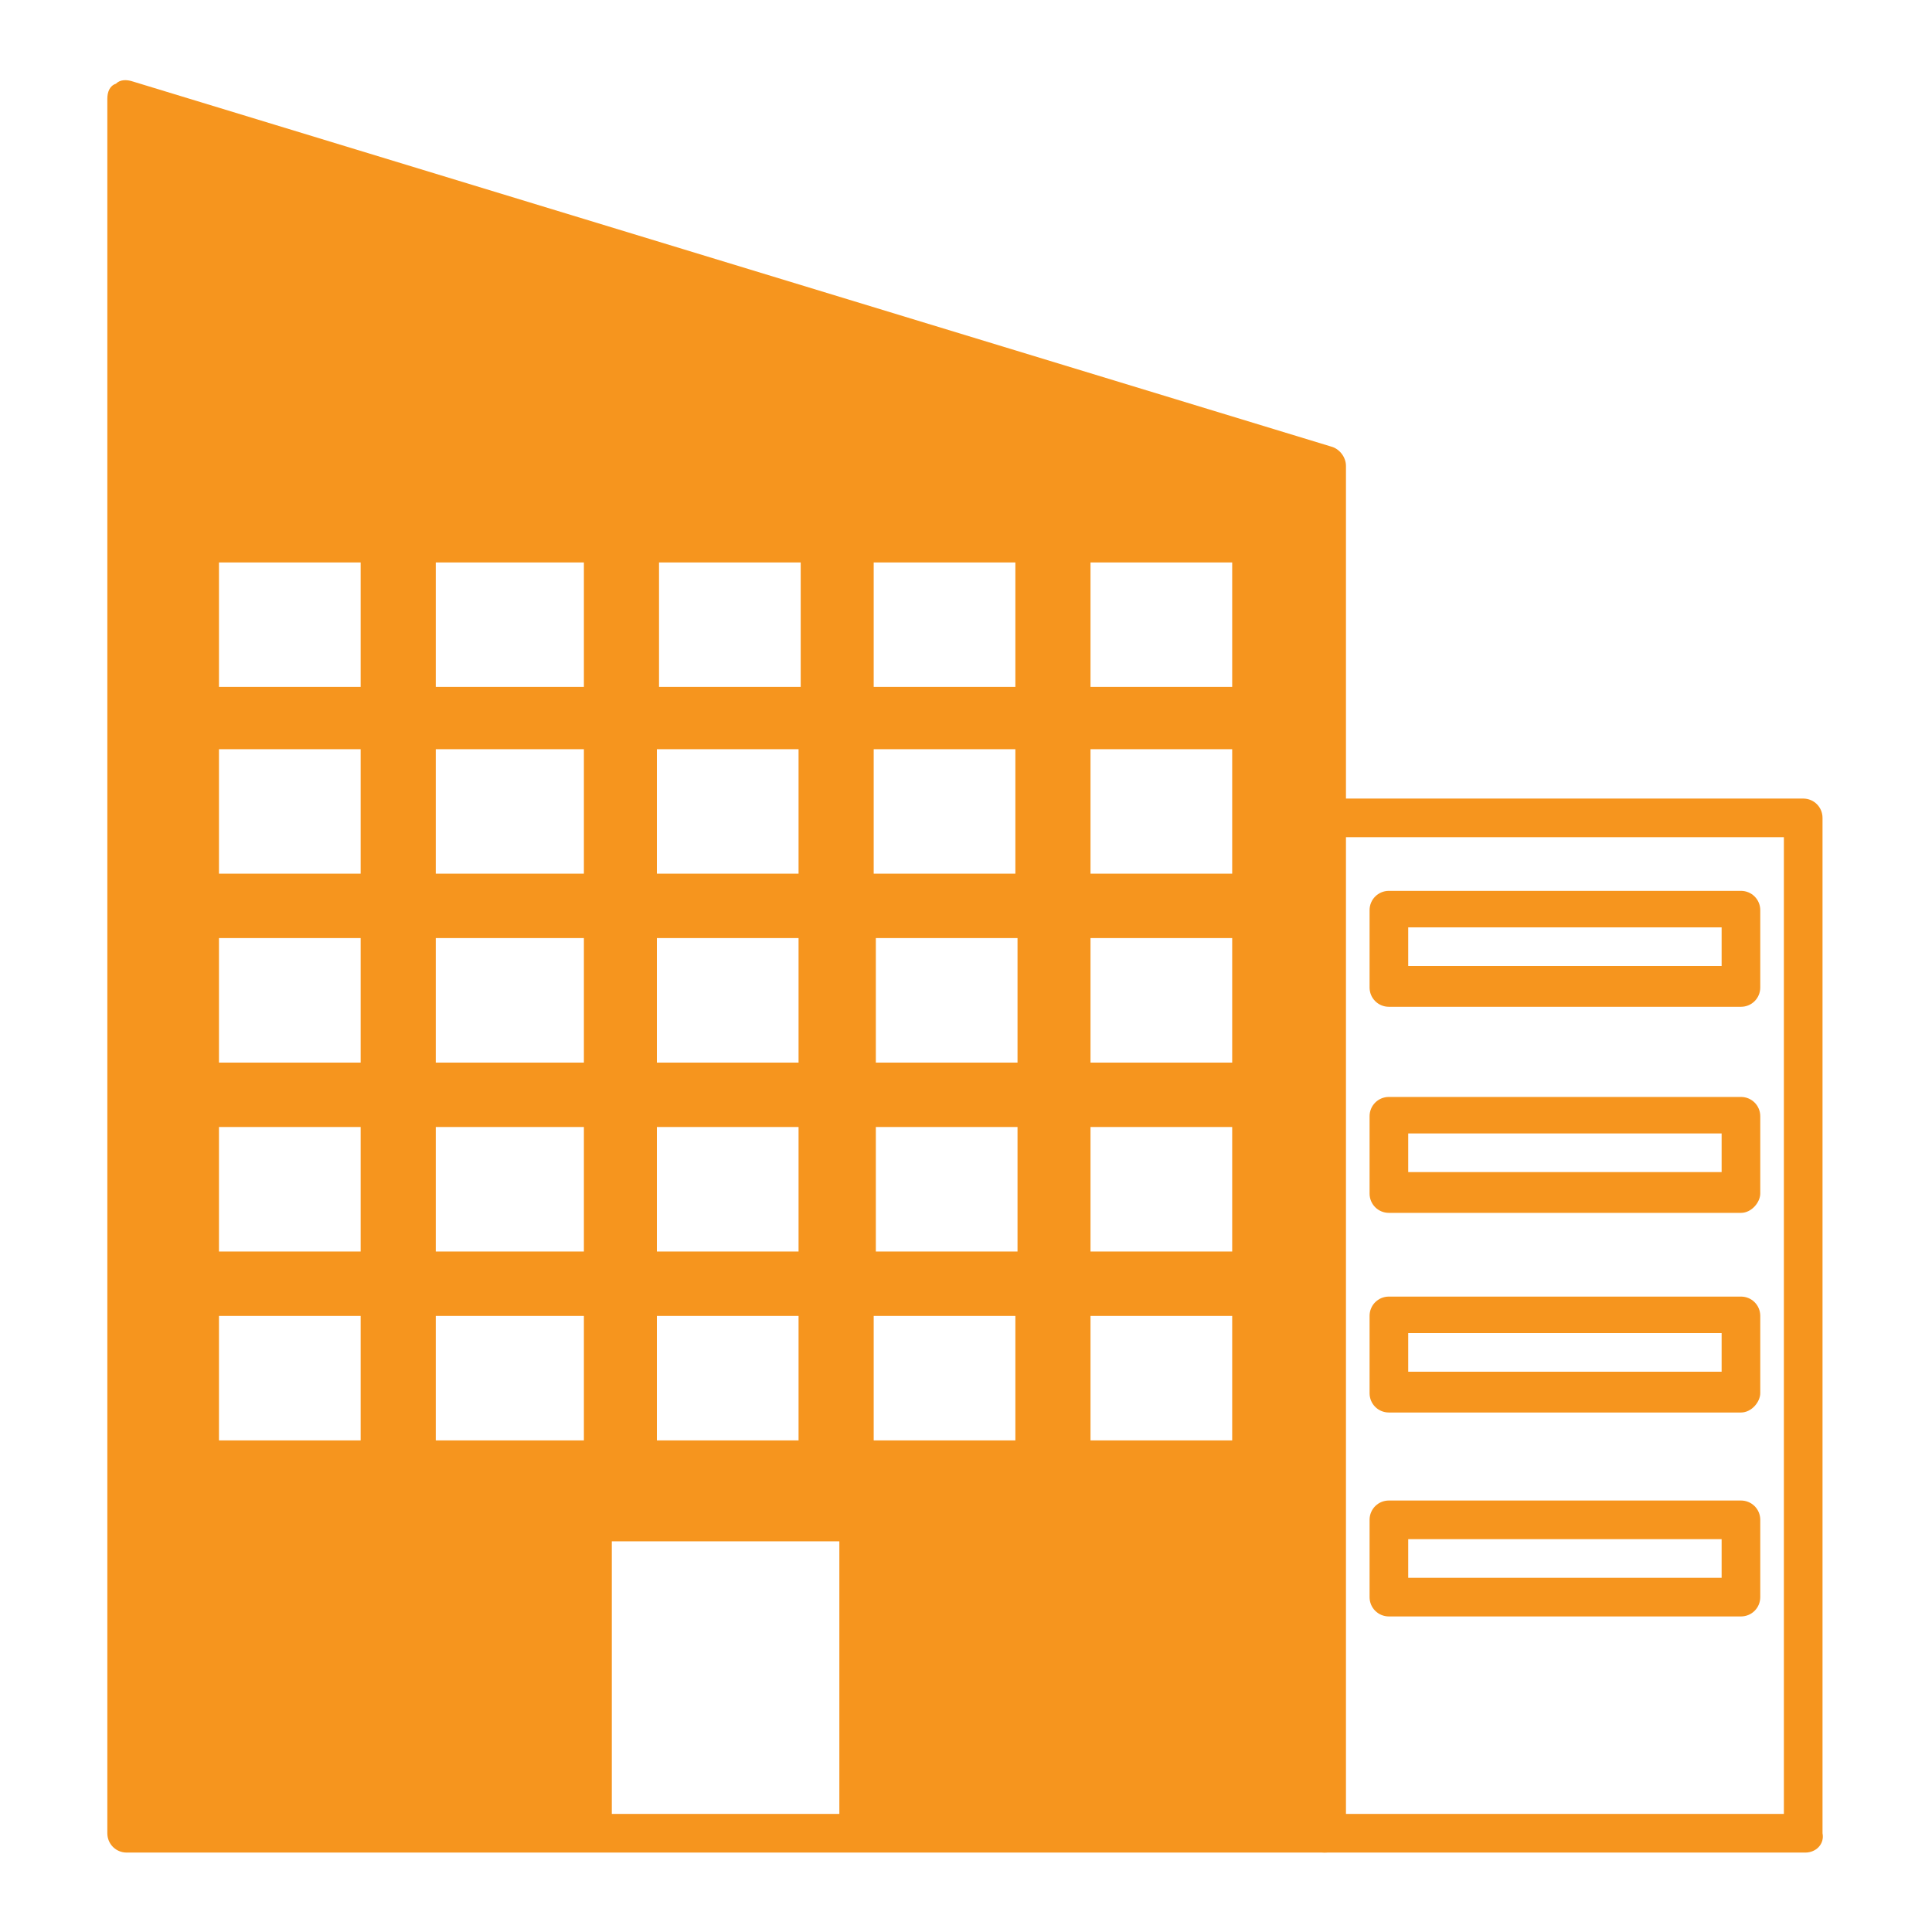
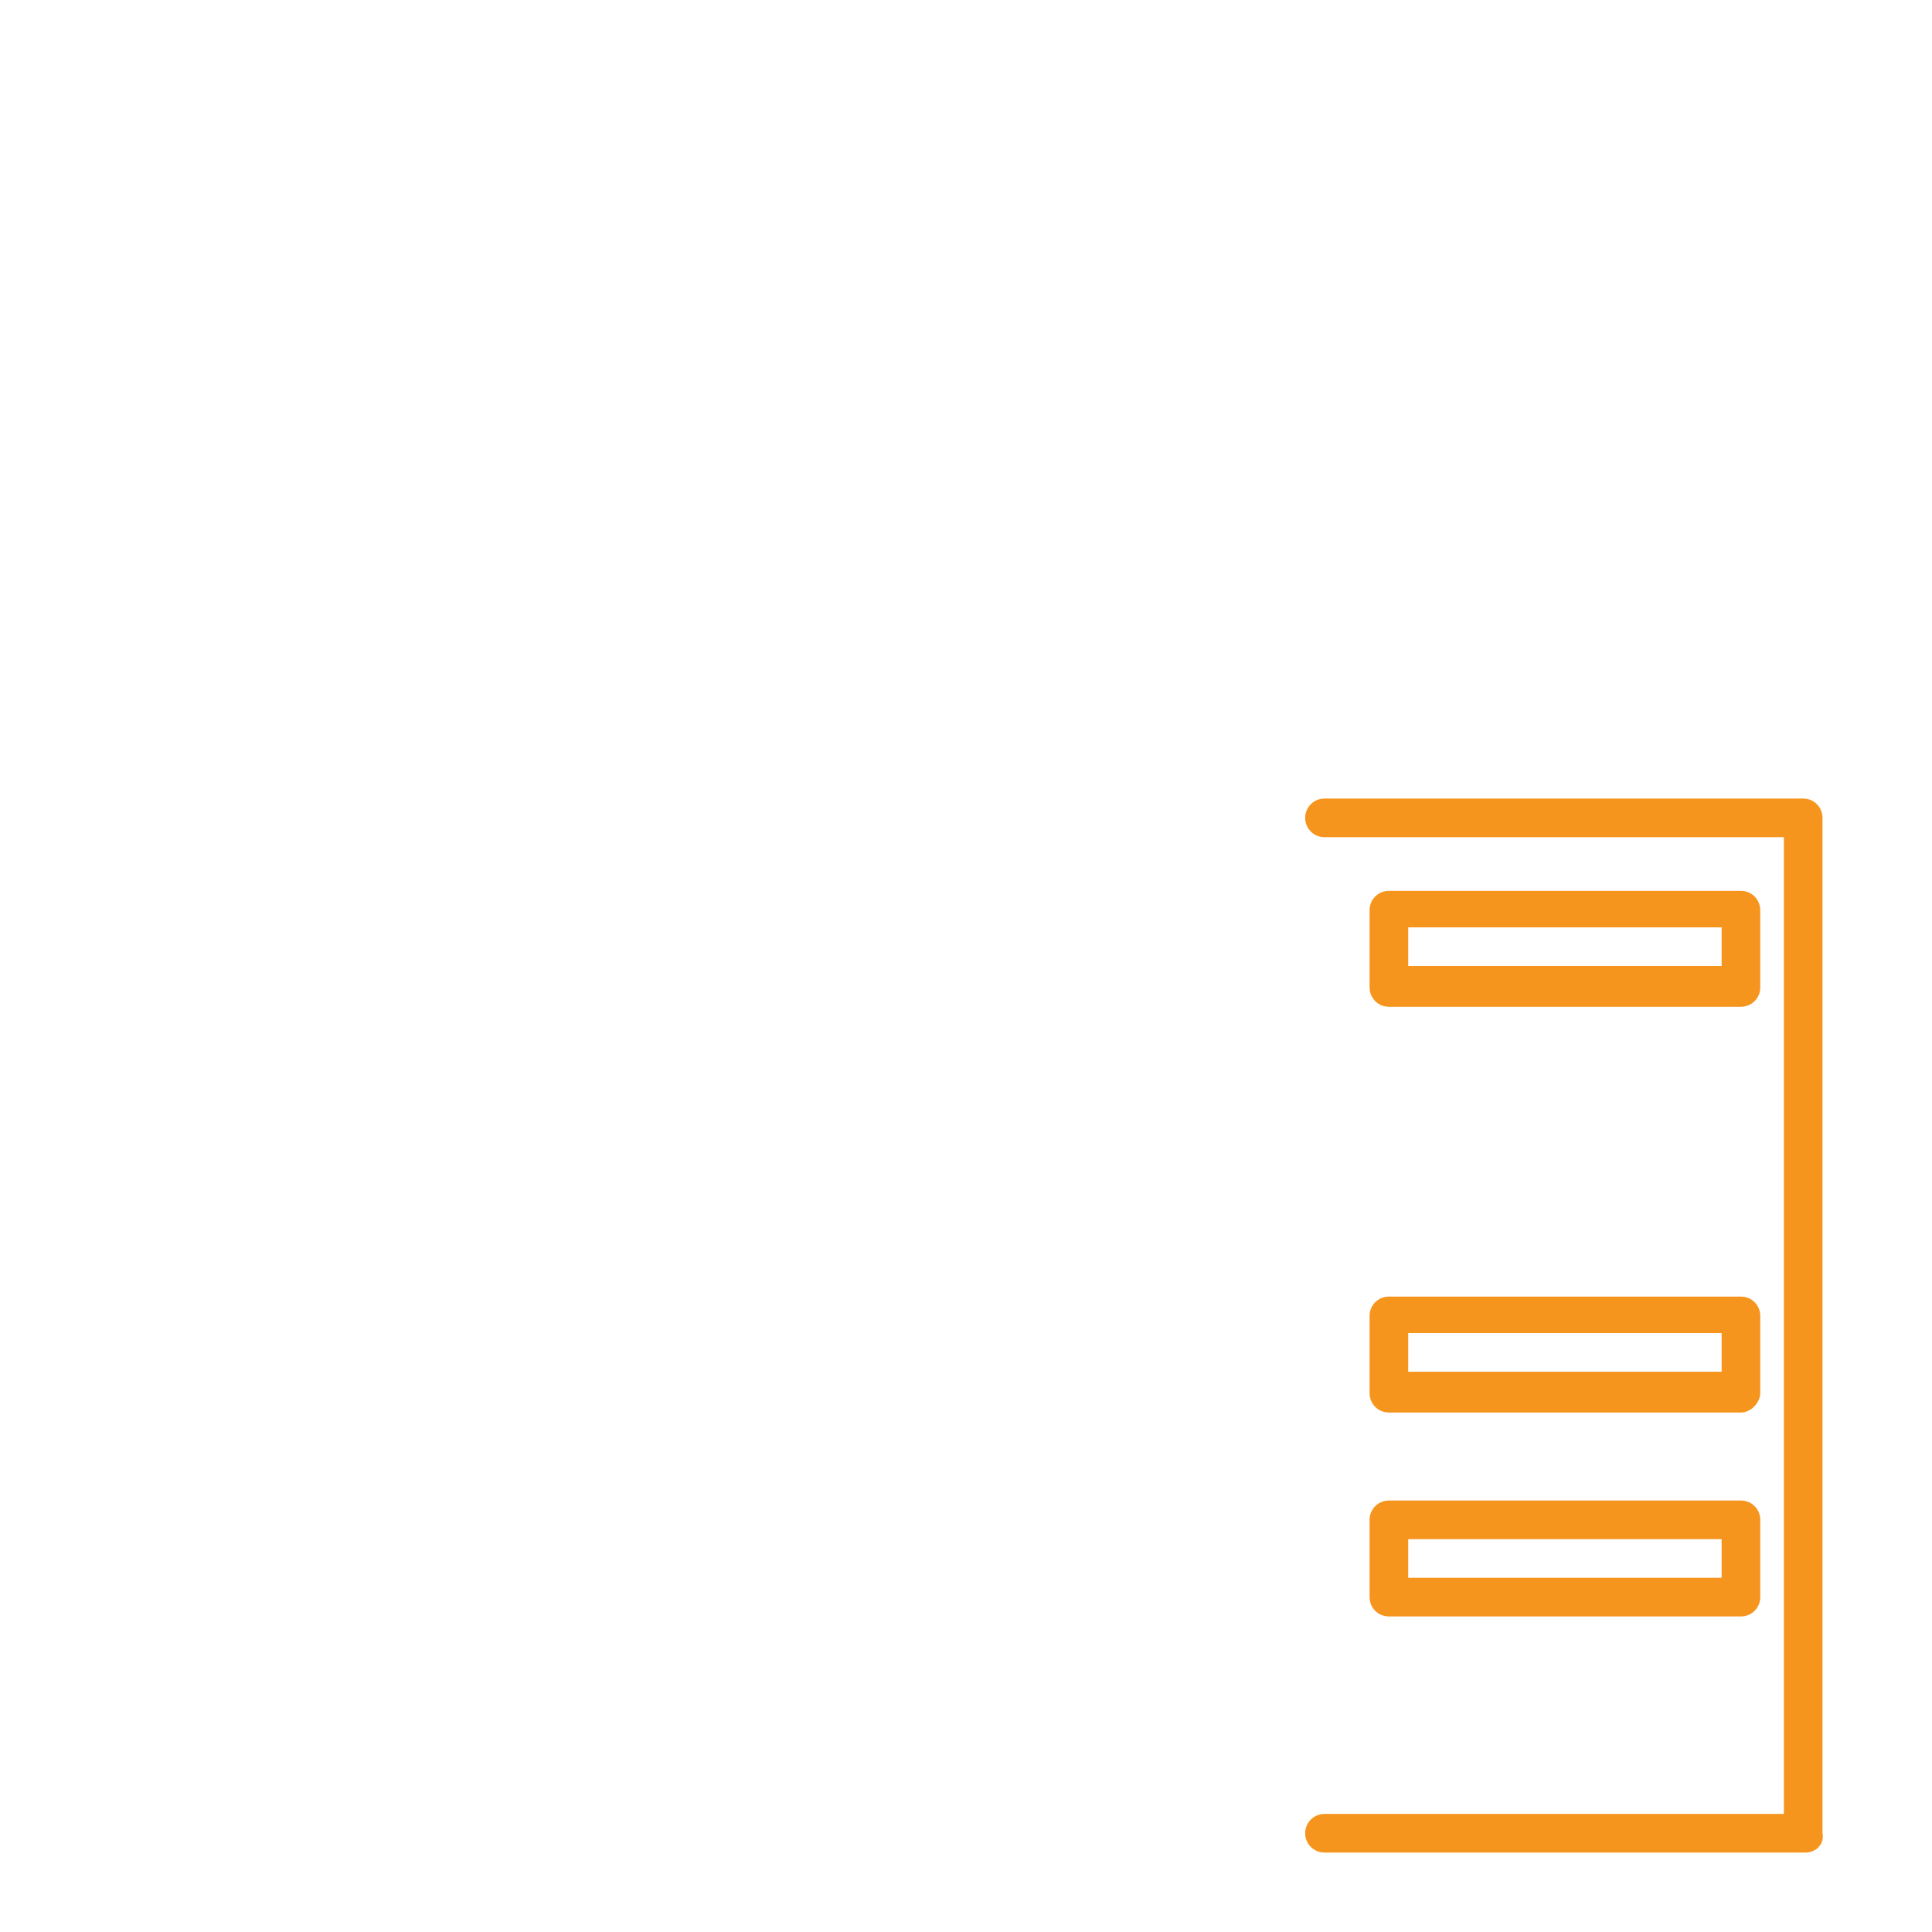
<svg xmlns="http://www.w3.org/2000/svg" version="1.1" id="Layer_1" x="0px" y="0px" viewBox="0 0 90 90" style="enable-background:new 0 0 90 90;" xml:space="preserve">
  <style type="text/css">
	.st0{fill:#FFFFFF;}
	.st1{fill:none;stroke:#690F27;stroke-width:2;stroke-miterlimit:10;}
	.st2{fill:#691127;}
	.st3{fill:#690F26;}
	.st4{fill:#F6951E;}
	.st5{fill:none;stroke:#691027;stroke-width:2;stroke-miterlimit:10;}
	.st6{fill:#690A27;}
	.st7{fill:#691128;}
	.st8{fill:#691228;}
	.st9{fill:none;}
	.st10{fill:none;stroke:#691128;stroke-width:2;stroke-miterlimit:10;}
	.st11{fill:#010101;}
	.st12{fill:#690D28;}
	.st13{fill:#691029;}
	.st14{fill:#6A112A;}
	.st15{fill:none;stroke:#691228;stroke-width:2;stroke-linecap:round;stroke-linejoin:round;}
	.st16{fill:none;stroke:#142443;stroke-width:2;stroke-miterlimit:10;}
	.st17{fill:#152443;}
	.st18{fill:none;stroke:#690F27;stroke-miterlimit:10;}
	.st19{fill:#691127;stroke:#691027;stroke-width:0.5;stroke-miterlimit:10;}
	.st20{fill:#691028;stroke:#690F27;stroke-width:0.25;stroke-miterlimit:10;}
	.st21{fill:#690F27;}
	.st22{fill:#FFFFFF;stroke:#FFFFFF;stroke-width:0.9;stroke-miterlimit:10;}
	.st23{fill:none;stroke:#FFFFFF;stroke-width:0.9;stroke-miterlimit:10;}
	.st24{fill:#691027;stroke:#691027;stroke-width:0.6;stroke-miterlimit:10;}
	.st25{fill:#6A102A;}
	.st26{fill:#691027;}
	.st27{fill:#6A1329;}
	.st28{fill:none;stroke:#142443;stroke-miterlimit:10;}
	.st29{fill:#152543;}
	.st30{fill:#142543;}
	.st31{fill:#010101;stroke:#010101;stroke-width:0.4;stroke-miterlimit:10;}
	.st32{fill:#8B173B;}
	.st33{fill:#AA5826;}
	.st34{fill:#C33C36;}
	.st35{fill:#C85927;}
	.st36{fill:#313B4E;}
	.st37{fill:none;stroke:#000000;stroke-width:1.2;stroke-miterlimit:10;}
	.st38{fill:none;stroke:#FFFFFF;stroke-miterlimit:10;}
	.st39{fill:#FFFFFF;stroke:#FFFFFF;stroke-width:0.1;stroke-miterlimit:10;}
	.st40{fill:#FFFFFF;stroke:#FFFFFF;stroke-width:0.3;stroke-miterlimit:10;}
	.st41{fill:#D1D3D4;}
	.st42{fill:#3B599A;}
	.st43{fill:#5FA9DD;}
	.st44{fill:#FFFFFF;stroke:#FFFFFF;stroke-miterlimit:10;}
	.st45{fill:#152443;stroke:#FFFFFF;stroke-miterlimit:10;}
	.st46{fill:none;stroke:#000000;stroke-miterlimit:10;}
	.st47{fill:none;stroke:#142543;stroke-miterlimit:10;}
	.st48{fill:#152543;stroke:#142543;stroke-width:0.5;stroke-miterlimit:10;}
	.st49{fill:#122543;}
	.st50{fill:none;stroke:#132543;stroke-width:0.5;stroke-miterlimit:10;}
	.st51{fill:#4B4B4B;}
	.st52{fill:#10A24A;}
	.st53{fill:#0FA24A;}
	.st54{fill:#142543;stroke:#132543;stroke-width:0.25;stroke-miterlimit:10;}
	.st55{fill:#D73D36;}
	.st56{fill:#690E26;}
	.st57{fill:#D73D36;stroke:#D63E35;stroke-width:0.75;stroke-miterlimit:10;}
	.st58{fill:none;stroke:#D63D35;stroke-miterlimit:10;}
	.st59{fill:none;stroke:#010101;stroke-width:3;stroke-linejoin:round;stroke-miterlimit:10;}
	.st60{fill:none;stroke:#122443;}
	.st61{fill:#152443;stroke:#000000;stroke-width:0.15;stroke-miterlimit:10;}
	.st62{fill:url(#SVGID_1_);}
	.st63{fill:url(#SVGID_2_);stroke:url(#SVGID_3_);stroke-width:0.25;stroke-miterlimit:10;}
	.st64{fill:#8F2E51;}
</style>
  <g>
    <g>
-       <path class="st4" d="M61.7,86.3H5.9c-0.5,0-0.9-0.4-0.9-0.9V4.6C5,4.3,5.1,4,5.4,3.9c0.2-0.2,0.5-0.2,0.8-0.1l55.8,17    c0.4,0.1,0.7,0.5,0.7,0.9v63.8C62.7,85.9,62.3,86.3,61.7,86.3z M6.8,84.5h54V22.3L6.8,5.8V84.5z" />
-     </g>
+       </g>
    <g>
      <path class="st4" d="M84.1,86.3H61.7c-0.5,0-0.9-0.4-0.9-0.9c0-0.5,0.4-0.9,0.9-0.9h21.4V39H61.7c-0.5,0-0.9-0.4-0.9-0.9    c0-0.5,0.4-0.9,0.9-0.9h22.3c0.5,0,0.9,0.4,0.9,0.9v47.3C85,85.9,84.6,86.3,84.1,86.3z" />
    </g>
    <g>
      <path class="st4" d="M81.1,46.9H64.7c-0.5,0-0.9-0.4-0.9-0.9v-3.6c0-0.5,0.4-0.9,0.9-0.9h16.4c0.5,0,0.9,0.4,0.9,0.9V46    C82,46.5,81.6,46.9,81.1,46.9z M65.6,45h14.6v-1.8H65.6V45z" />
    </g>
    <g>
-       <path class="st4" d="M81.1,56.5H64.7c-0.5,0-0.9-0.4-0.9-0.9v-3.6c0-0.5,0.4-0.9,0.9-0.9h16.4c0.5,0,0.9,0.4,0.9,0.9v3.6    C82,56,81.6,56.5,81.1,56.5z M65.6,54.6h14.6v-1.8H65.6V54.6z" />
-     </g>
+       </g>
    <g>
      <path class="st4" d="M81.1,65.8H64.7c-0.5,0-0.9-0.4-0.9-0.9v-3.6c0-0.5,0.4-0.9,0.9-0.9h16.4c0.5,0,0.9,0.4,0.9,0.9v3.6    C82,65.3,81.6,65.8,81.1,65.8z M65.6,63.9h14.6v-1.8H65.6V63.9z" />
    </g>
    <g>
      <path class="st4" d="M81.1,75.3H64.7c-0.5,0-0.9-0.4-0.9-0.9v-3.6c0-0.5,0.4-0.9,0.9-0.9h16.4c0.5,0,0.9,0.4,0.9,0.9v3.6    C82,74.9,81.6,75.3,81.1,75.3z M65.6,73.5h14.6v-1.8H65.6V73.5z" />
    </g>
    <g>
-       <path class="st4" d="M28.5,85.4V71.8h10.6v13.6h22.6V38.1V21.6L5.9,4.6v80.8H28.5z M40.7,67.1v-5.8h6.6v5.8H40.7z M50.8,67.1v-5.8    h6.6v5.8H50.8z M27.2,67.1h-6.9v-5.8h6.9V67.1z M30.6,67.1v-5.8h6.6v5.8H30.6z M16.8,67.1h-6.6v-5.8h6.6V67.1z M47.4,58.3h-6.6    v-5.8h6.6V58.3z M50.8,58.3v-5.8h6.6v5.8H50.8z M30.6,58.3v-5.8h6.6v5.8H30.6z M20.3,58.3v-5.8h6.9v5.8H20.3z M16.8,58.3h-6.6    v-5.8h6.6V58.3z M47.4,49.5h-6.6v-5.8h6.6V49.5z M50.8,49.5v-5.8h6.6v5.8H50.8z M30.6,49.5v-5.8h6.6v5.8H30.6z M27.2,49.5h-6.9    v-5.8h6.9V49.5z M16.8,49.5h-6.6v-5.8h6.6V49.5z M50.8,40.7v-5.8h6.6v5.8H50.8z M40.7,40.7v-5.8h6.6v5.8H40.7z M30.6,40.7v-5.8    h6.6v5.8H30.6z M27.2,40.7h-6.9v-5.8h6.9V40.7z M16.8,40.7h-6.6v-5.8h6.6V40.7z M50.8,32v-5.8h6.6V32H50.8z M40.7,32v-5.8h6.6V32    H40.7z M37.3,32h-6.6v-5.8h6.6V32z M27.2,32h-6.9v-5.8h6.9V32z M16.8,32h-6.6v-5.8h6.6V32z" />
-     </g>
+       </g>
  </g>
</svg>